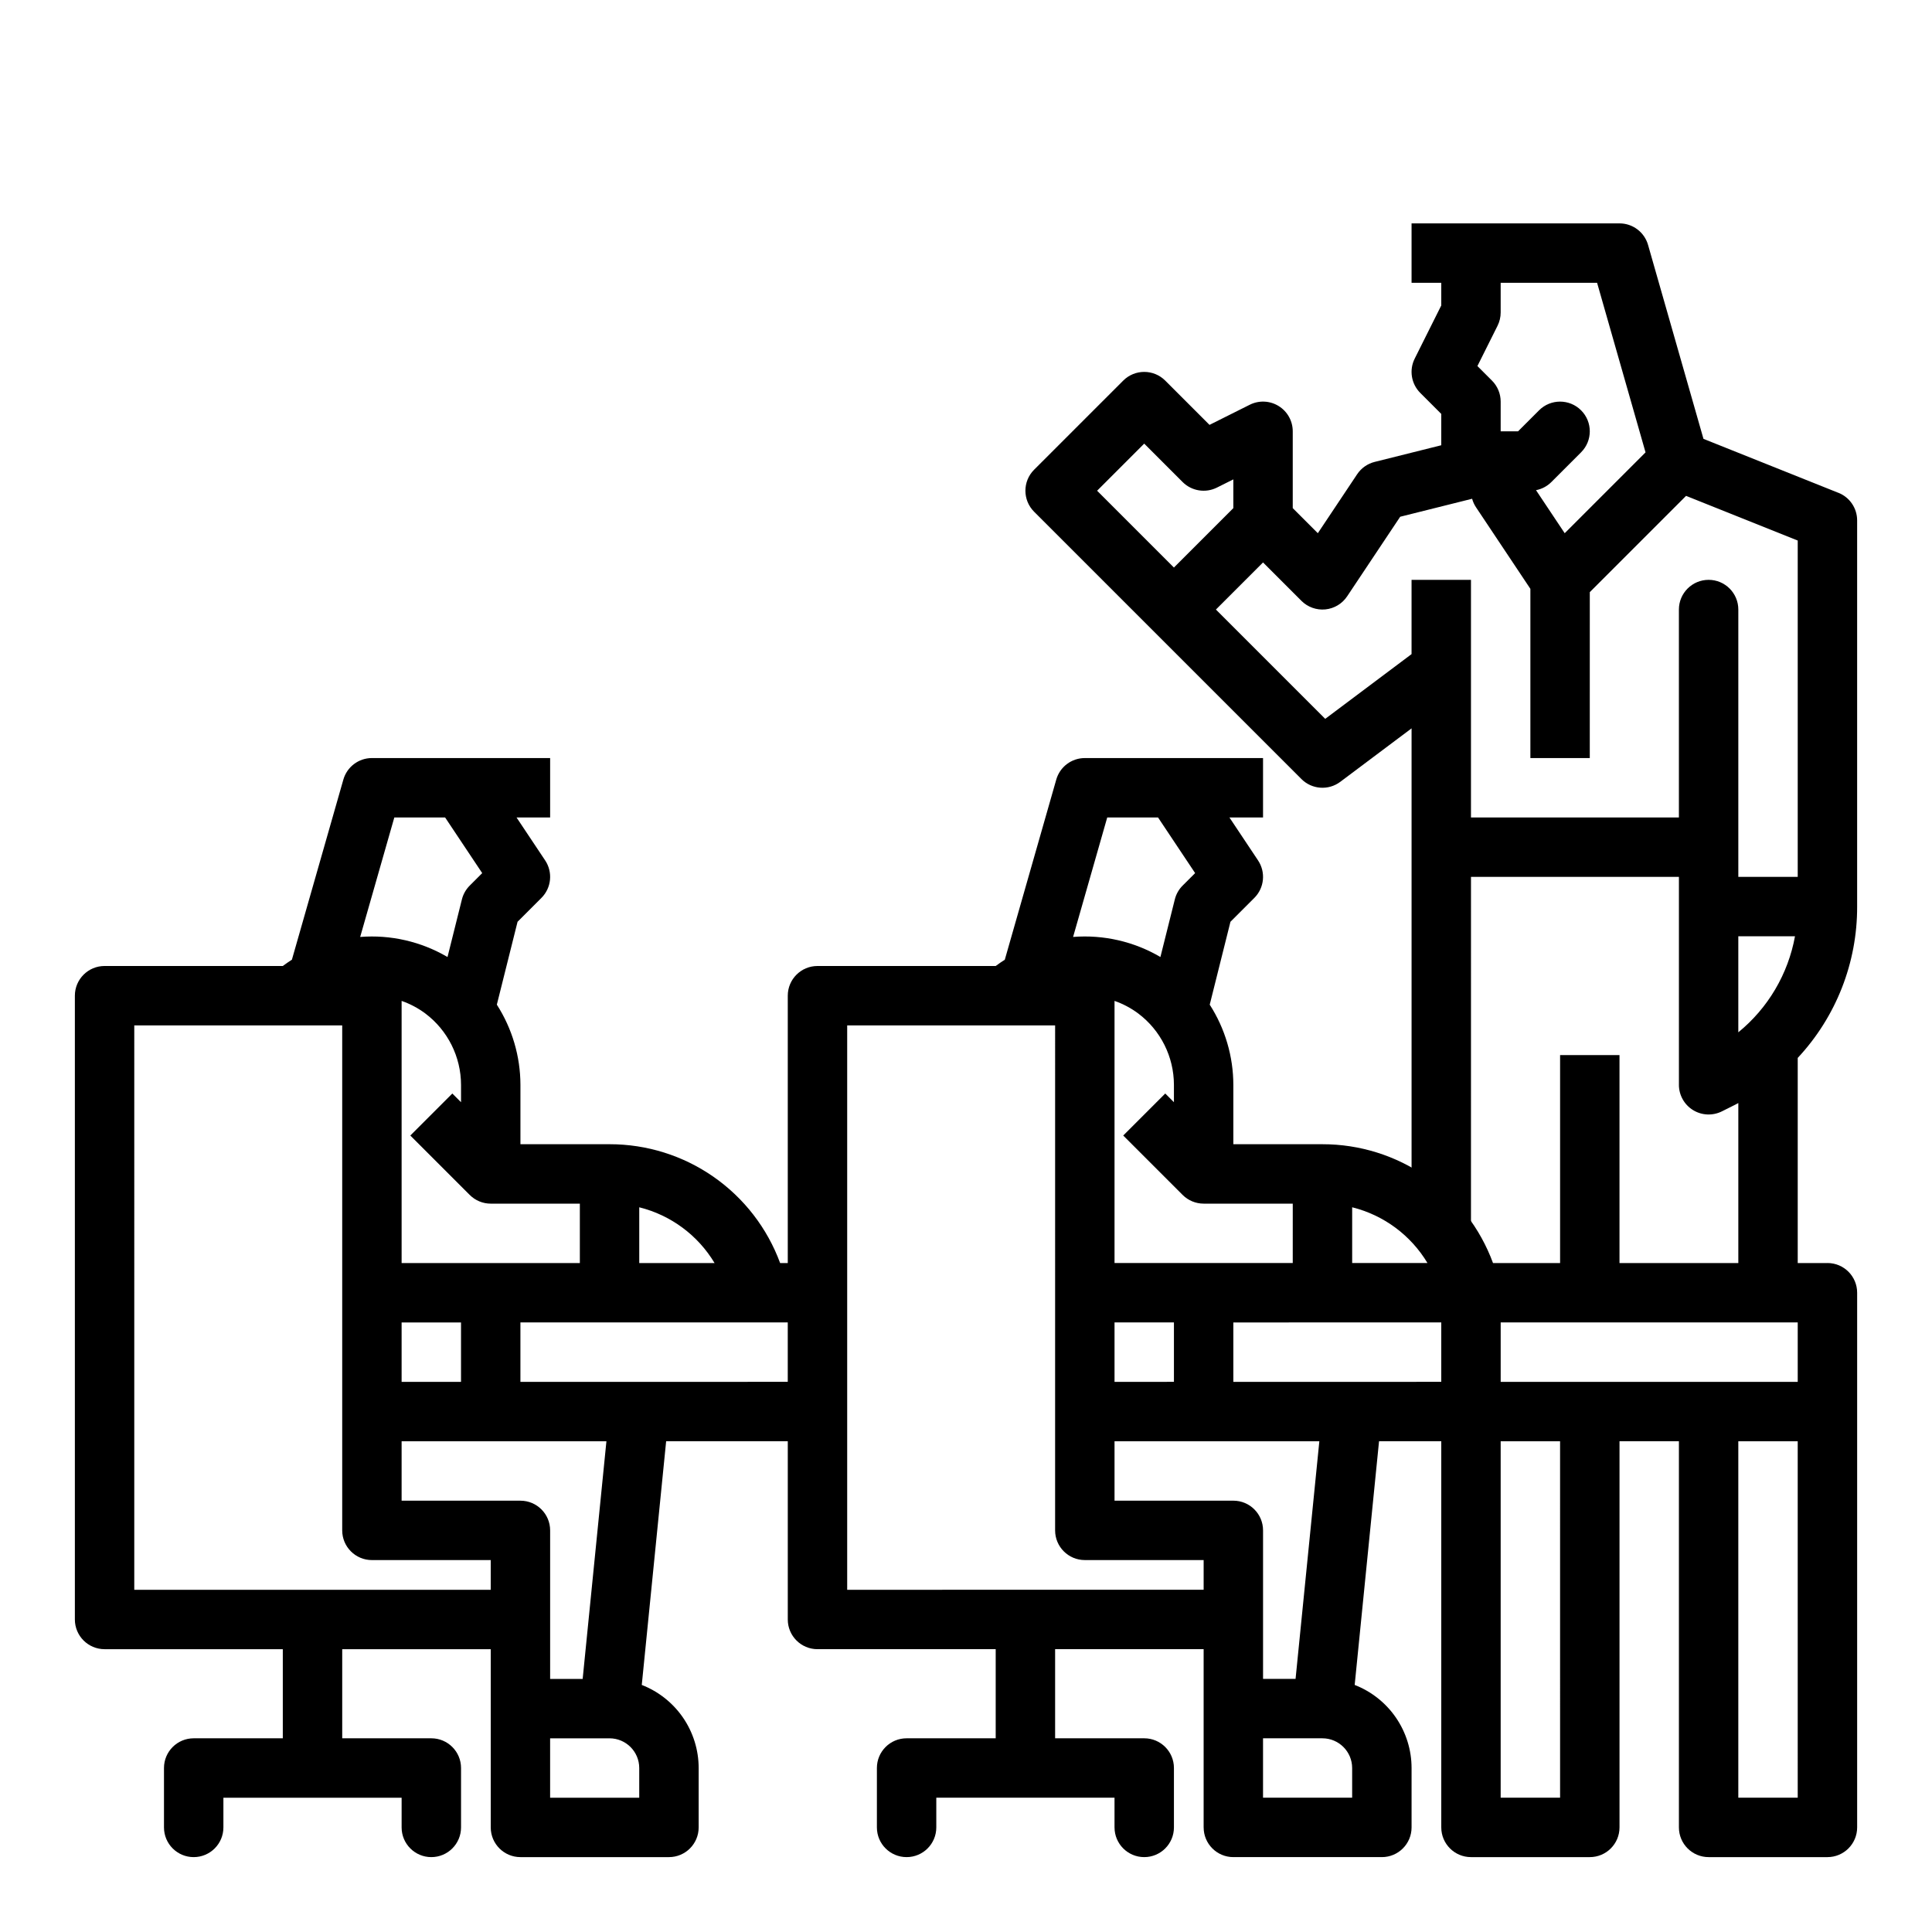
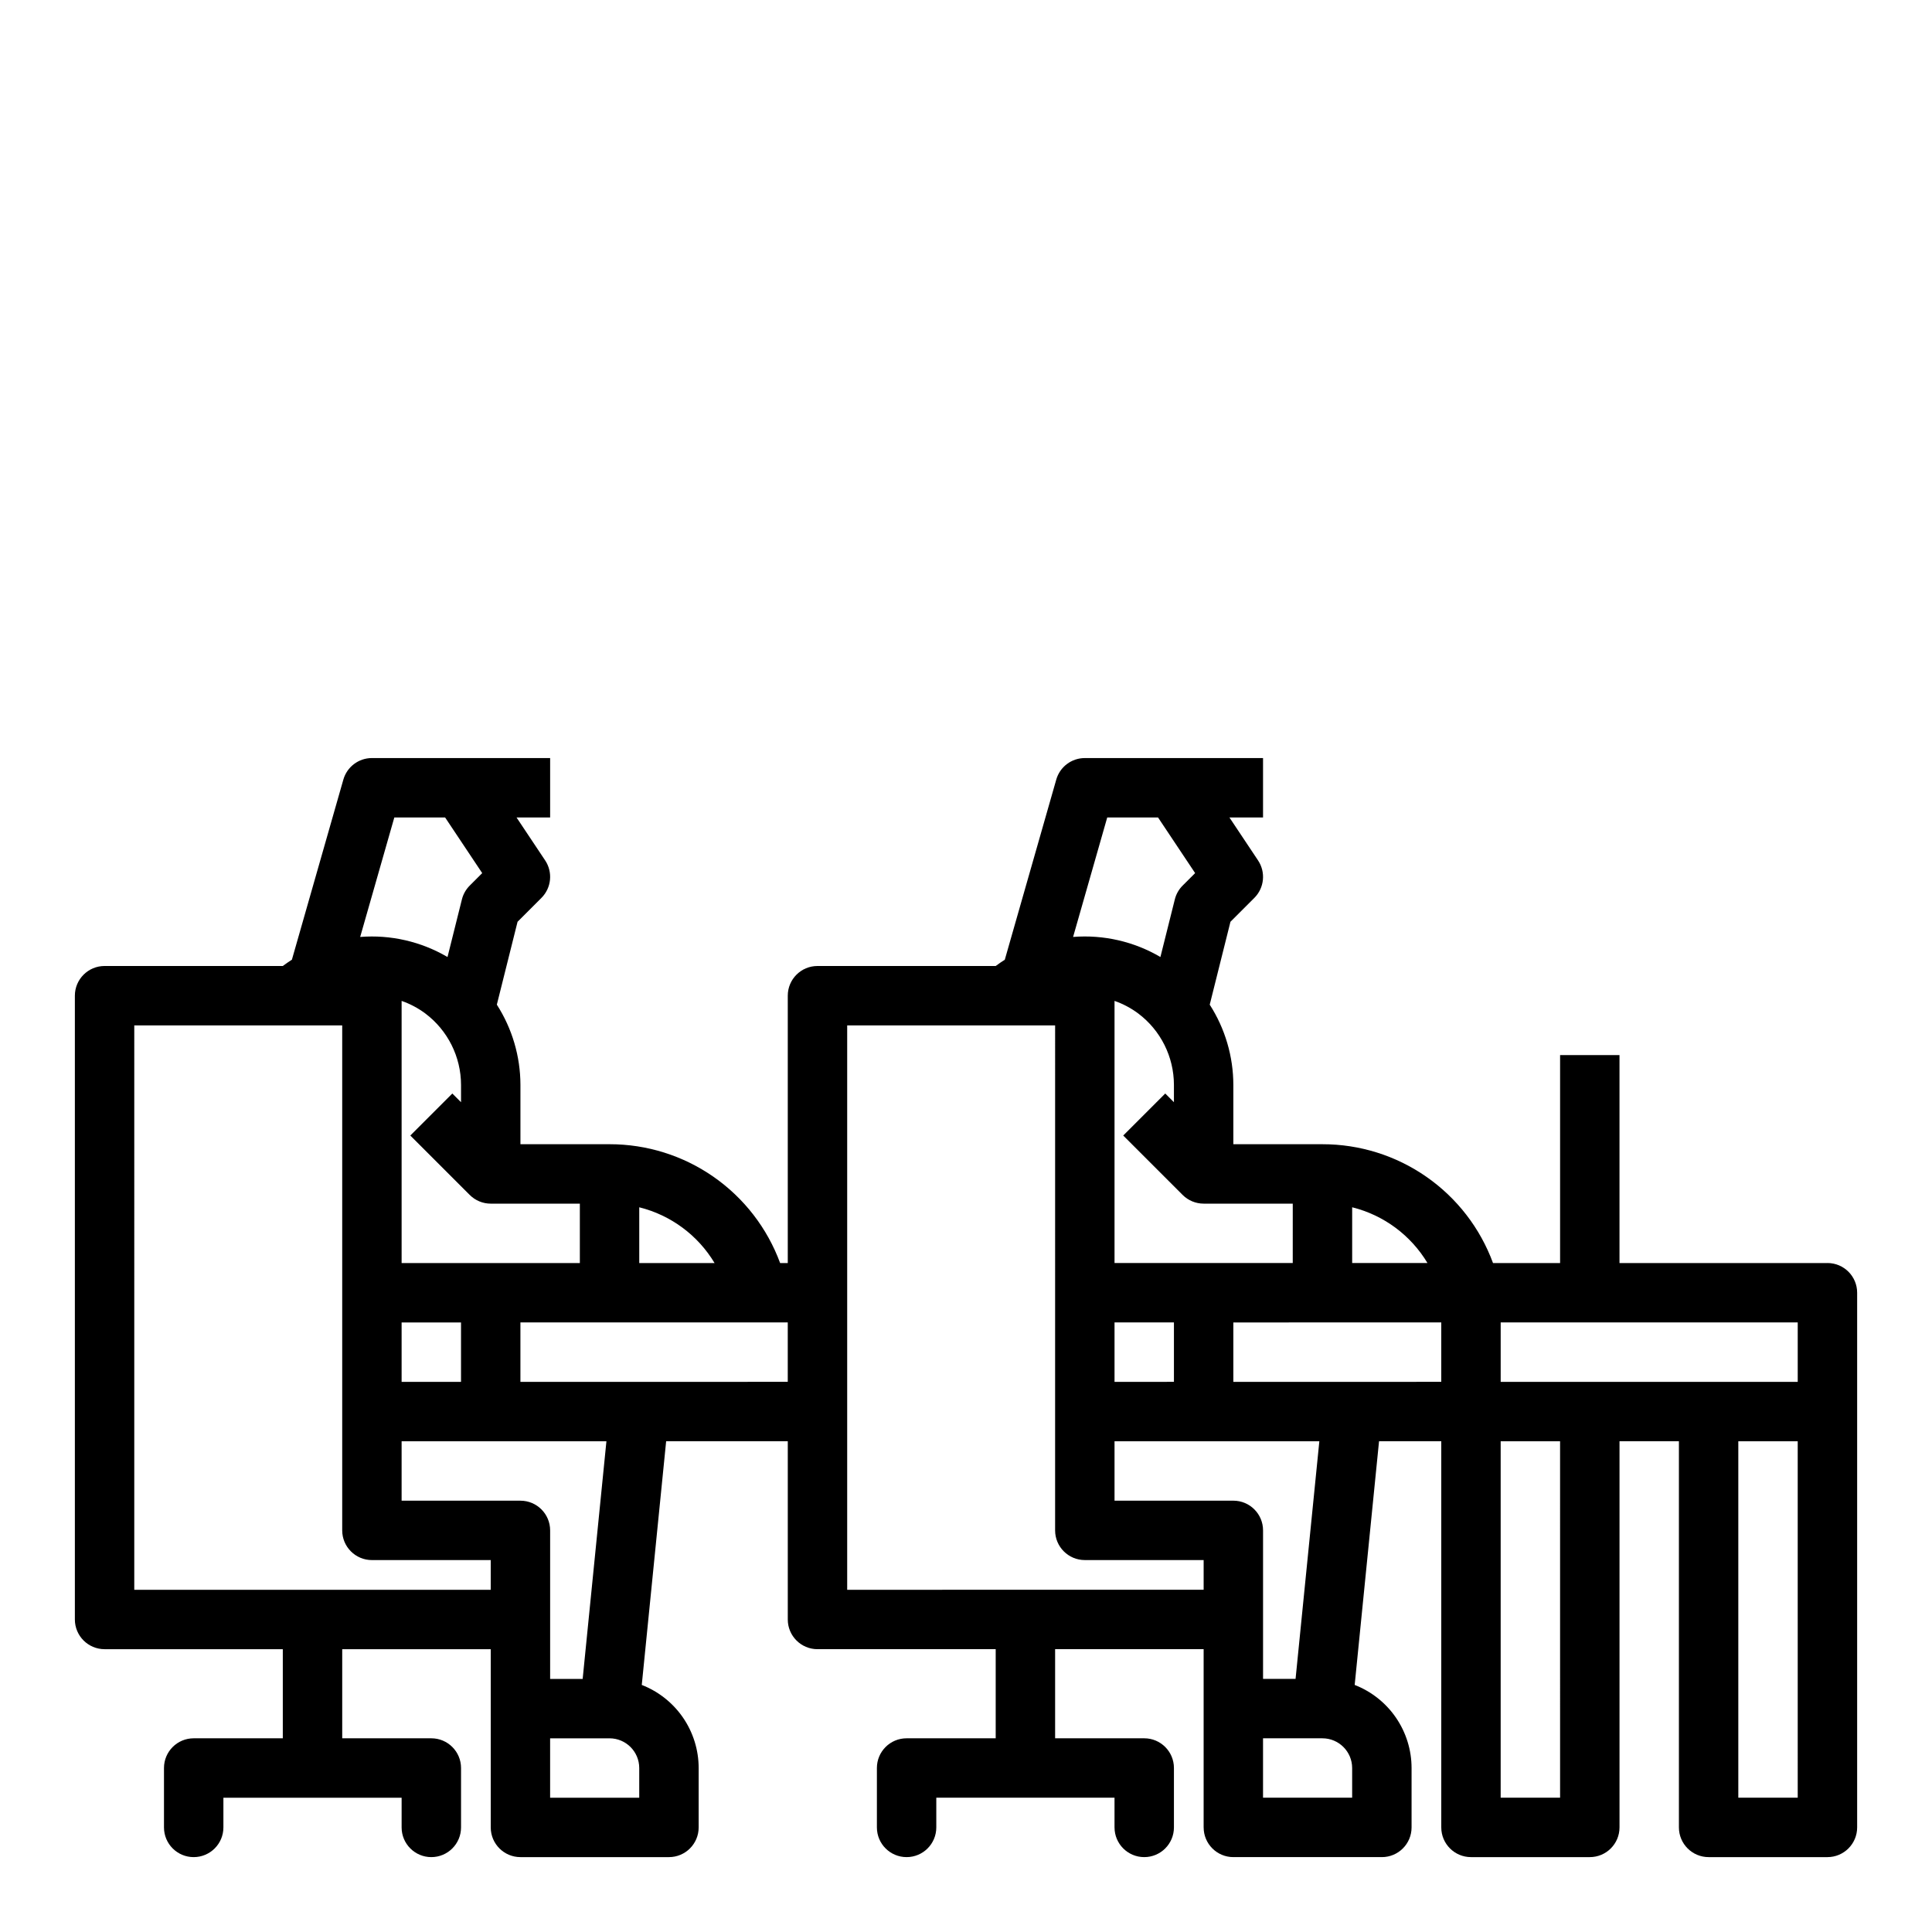
<svg xmlns="http://www.w3.org/2000/svg" fill="#000000" width="800px" height="800px" version="1.1" viewBox="144 144 512 512">
  <g>
    <path d="m628.29 478.72h-88.625c-3.402-9.246-9.562-17.223-17.648-22.852-8.082-5.633-17.699-8.648-27.555-8.637h-23.613v-15.742c-0.016-7.535-2.188-14.902-6.258-21.242l5.492-21.969 6.332-6.328c2.652-2.652 3.062-6.812 0.98-9.934l-7.582-11.379h8.906v-15.742h-47.23c-3.516 0-6.606 2.328-7.57 5.711l-13.637 47.73c-0.82 0.523-1.625 1.074-2.41 1.664h-47.234c-4.348 0-7.871 3.523-7.871 7.871v70.848h-2.027c-3.406-9.246-9.566-17.223-17.648-22.852-8.086-5.633-17.703-8.648-27.555-8.637h-23.617v-15.742c-0.016-7.535-2.188-14.902-6.254-21.242l5.492-21.969 6.332-6.328h-0.004c2.652-2.652 3.066-6.812 0.984-9.934l-7.586-11.379h8.906v-15.742h-47.23c-3.516 0-6.606 2.328-7.57 5.711l-13.637 47.73c-0.816 0.523-1.625 1.074-2.41 1.66l-47.23 0.004c-4.348 0-7.871 3.523-7.875 7.871v165.31c0.004 4.348 3.527 7.871 7.875 7.871h47.23v23.617h-23.617c-4.348 0-7.871 3.523-7.871 7.871v15.746c0 4.348 3.523 7.871 7.871 7.871 4.348 0 7.875-3.523 7.875-7.871v-7.871h47.23v7.871c0 4.348 3.523 7.871 7.871 7.871 4.348 0 7.875-3.523 7.875-7.871v-15.746c0-4.348-3.527-7.871-7.875-7.871h-23.613v-23.617h39.359v47.234c0 4.344 3.523 7.871 7.871 7.871h39.359c4.348 0 7.871-3.527 7.871-7.871v-15.746c-0.004-4.762-1.445-9.406-4.137-13.336-2.691-3.926-6.504-6.949-10.941-8.676l6.461-64.582h32.234v47.234c0 4.348 3.523 7.871 7.871 7.871h47.23v23.617h-23.613c-4.348 0-7.871 3.523-7.871 7.871v15.746c0 4.348 3.523 7.871 7.871 7.871s7.871-3.523 7.871-7.871v-7.871h47.23v7.871h0.004c0 4.348 3.523 7.871 7.871 7.871 4.348 0 7.871-3.523 7.871-7.871v-15.746c0-4.348-3.523-7.871-7.871-7.871h-23.617v-23.617h39.359v47.23l0.004 0.004c0 4.344 3.523 7.871 7.871 7.871h39.359c4.348 0 7.871-3.527 7.871-7.871v-15.746c-0.004-4.762-1.449-9.406-4.137-13.336-2.691-3.926-6.504-6.949-10.941-8.676l6.457-64.582h16.492v102.34c0 4.344 3.527 7.871 7.875 7.871h31.488c4.348 0 7.871-3.527 7.871-7.871v-102.34h15.742v102.34c0 4.344 3.527 7.871 7.875 7.871h31.488c4.344 0 7.871-3.527 7.871-7.871v-141.7c0-4.348-3.527-7.871-7.871-7.871zm-294.92 0h-19.961v-14.777c8.352 2.078 15.535 7.394 19.961 14.777zm-35.703 0h-47.234v-69.469c2.258 0.785 4.383 1.914 6.297 3.344 5.934 4.473 9.43 11.465 9.449 18.895v4.609l-2.305-2.305-11.133 11.133 15.742 15.742c1.477 1.477 3.477 2.309 5.566 2.309h23.617zm0.746 110.21h-8.621v-39.359c0-4.348-3.523-7.871-7.871-7.871h-31.488v-15.746h54.277zm-47.98-78.719v-15.746h15.742v15.742zm-1.934-149.57h13.465l9.828 14.742-3.309 3.309c-1.008 1.008-1.727 2.273-2.07 3.656l-3.816 15.273h-0.004c-6.984-4.102-15.062-5.957-23.141-5.32zm-68.914 55.105h55.105v133.82c0 4.348 3.523 7.871 7.871 7.871h31.488v7.871l-94.465 0.004zm133.82 204.67h-23.617v-15.742h15.746c4.344 0.004 7.867 3.527 7.871 7.871zm-31.488-110.21v-15.746h70.848v15.742zm338.5 0h-78.719v-15.746h78.719zm-98.121-31.488h-19.957v-14.777c8.352 2.078 15.531 7.394 19.961 14.777zm3.656 15.742v15.742l-55.102 0.004v-15.746zm-38.613 94.465h-8.617v-39.359c0-4.348-3.523-7.871-7.871-7.871h-31.488v-15.746h54.277zm-47.977-94.465h15.742v15.742l-15.742 0.004zm47.23-15.742h-47.23v-69.469c2.258 0.785 4.383 1.914 6.297 3.344 5.934 4.473 9.43 11.465 9.445 18.895v4.609l-2.305-2.305-11.133 11.133 15.742 15.742c1.477 1.477 3.481 2.309 5.57 2.309h23.617zm-49.164-118.08h13.465l9.828 14.742-3.309 3.309h-0.004c-1.008 1.008-1.723 2.273-2.066 3.656l-3.82 15.273c-6.984-4.102-15.062-5.957-23.141-5.32zm-68.914 55.105h55.105l-0.004 133.82c0 4.348 3.527 7.871 7.875 7.871h31.488v7.871l-94.465 0.004zm133.82 204.67h-23.617v-15.742h15.742c4.348 0.004 7.867 3.527 7.875 7.871zm55.105 0h-15.746v-94.465h15.742zm62.977 0h-15.746v-94.465h15.742z" />
-     <path d="m631.21 274.61-35.773-14.309-14.684-51.391v-0.004c-0.969-3.379-4.055-5.707-7.57-5.707h-55.105v15.742h7.871v6.012l-7.039 14.082v0.004c-1.516 3.027-0.922 6.688 1.473 9.086l5.566 5.566v8.305l-17.652 4.414c-1.898 0.473-3.555 1.641-4.641 3.269l-10.418 15.625-6.648-6.648v-20.355c0-2.727-1.41-5.262-3.734-6.695-2.32-1.434-5.219-1.566-7.656-0.344l-10.668 5.336-11.734-11.734c-3.074-3.074-8.059-3.074-11.133 0l-23.617 23.617c-3.074 3.074-3.074 8.059 0 11.133l70.848 70.848c2.773 2.769 7.156 3.082 10.293 0.73l18.891-14.168v134.3h15.742l0.004-94.945h55.105v55.105h-0.004c0 2.727 1.414 5.262 3.734 6.695 2.32 1.434 5.219 1.562 7.66 0.344l3.324-1.664c0.348-0.172 0.688-0.355 1.027-0.535v47.312h15.742v-59.277c10.16-10.879 15.789-25.223 15.746-40.109v-102.34c0-3.219-1.961-6.113-4.949-7.309zm-90.348-44.273c0.547-1.094 0.832-2.301 0.832-3.523v-7.871h25.551l12.84 44.941-21.422 21.422-7.602-11.402h-0.004c1.543-0.297 2.965-1.051 4.074-2.16l7.871-7.871v-0.004c3.078-3.074 3.078-8.059 0-11.133-3.074-3.074-8.059-3.074-11.133 0l-5.566 5.566h-4.609v-7.871c0-2.086-0.828-4.09-2.305-5.566l-3.859-3.859zm-93.633 31.227 10.176 10.18c2.398 2.394 6.059 2.988 9.09 1.473l4.352-2.176v7.617l-15.746 15.746-20.355-20.355zm86.594 99.074v-62.973h-15.746v19.68l-22.879 17.156-28.965-28.965 12.484-12.484 10.176 10.176v0.004c1.668 1.664 3.996 2.496 6.344 2.266 2.348-0.234 4.465-1.504 5.773-3.469l14.055-21.086 19.059-4.766 0.004 0.004c0.219 0.793 0.562 1.547 1.016 2.234l14.422 21.633v44.848h15.742l0.004-43.973 25.512-25.512 29.59 11.836v89.137h-15.742v-70.848c0-4.348-3.523-7.871-7.871-7.871-4.348 0-7.875 3.523-7.875 7.871v55.105zm70.848 56.934v-25.445h15.02c-1.82 10-7.144 19.023-15.02 25.445z" />
    <path d="m557.44 423.61h15.742v60.023h-15.742z" />
  </g>
</svg>